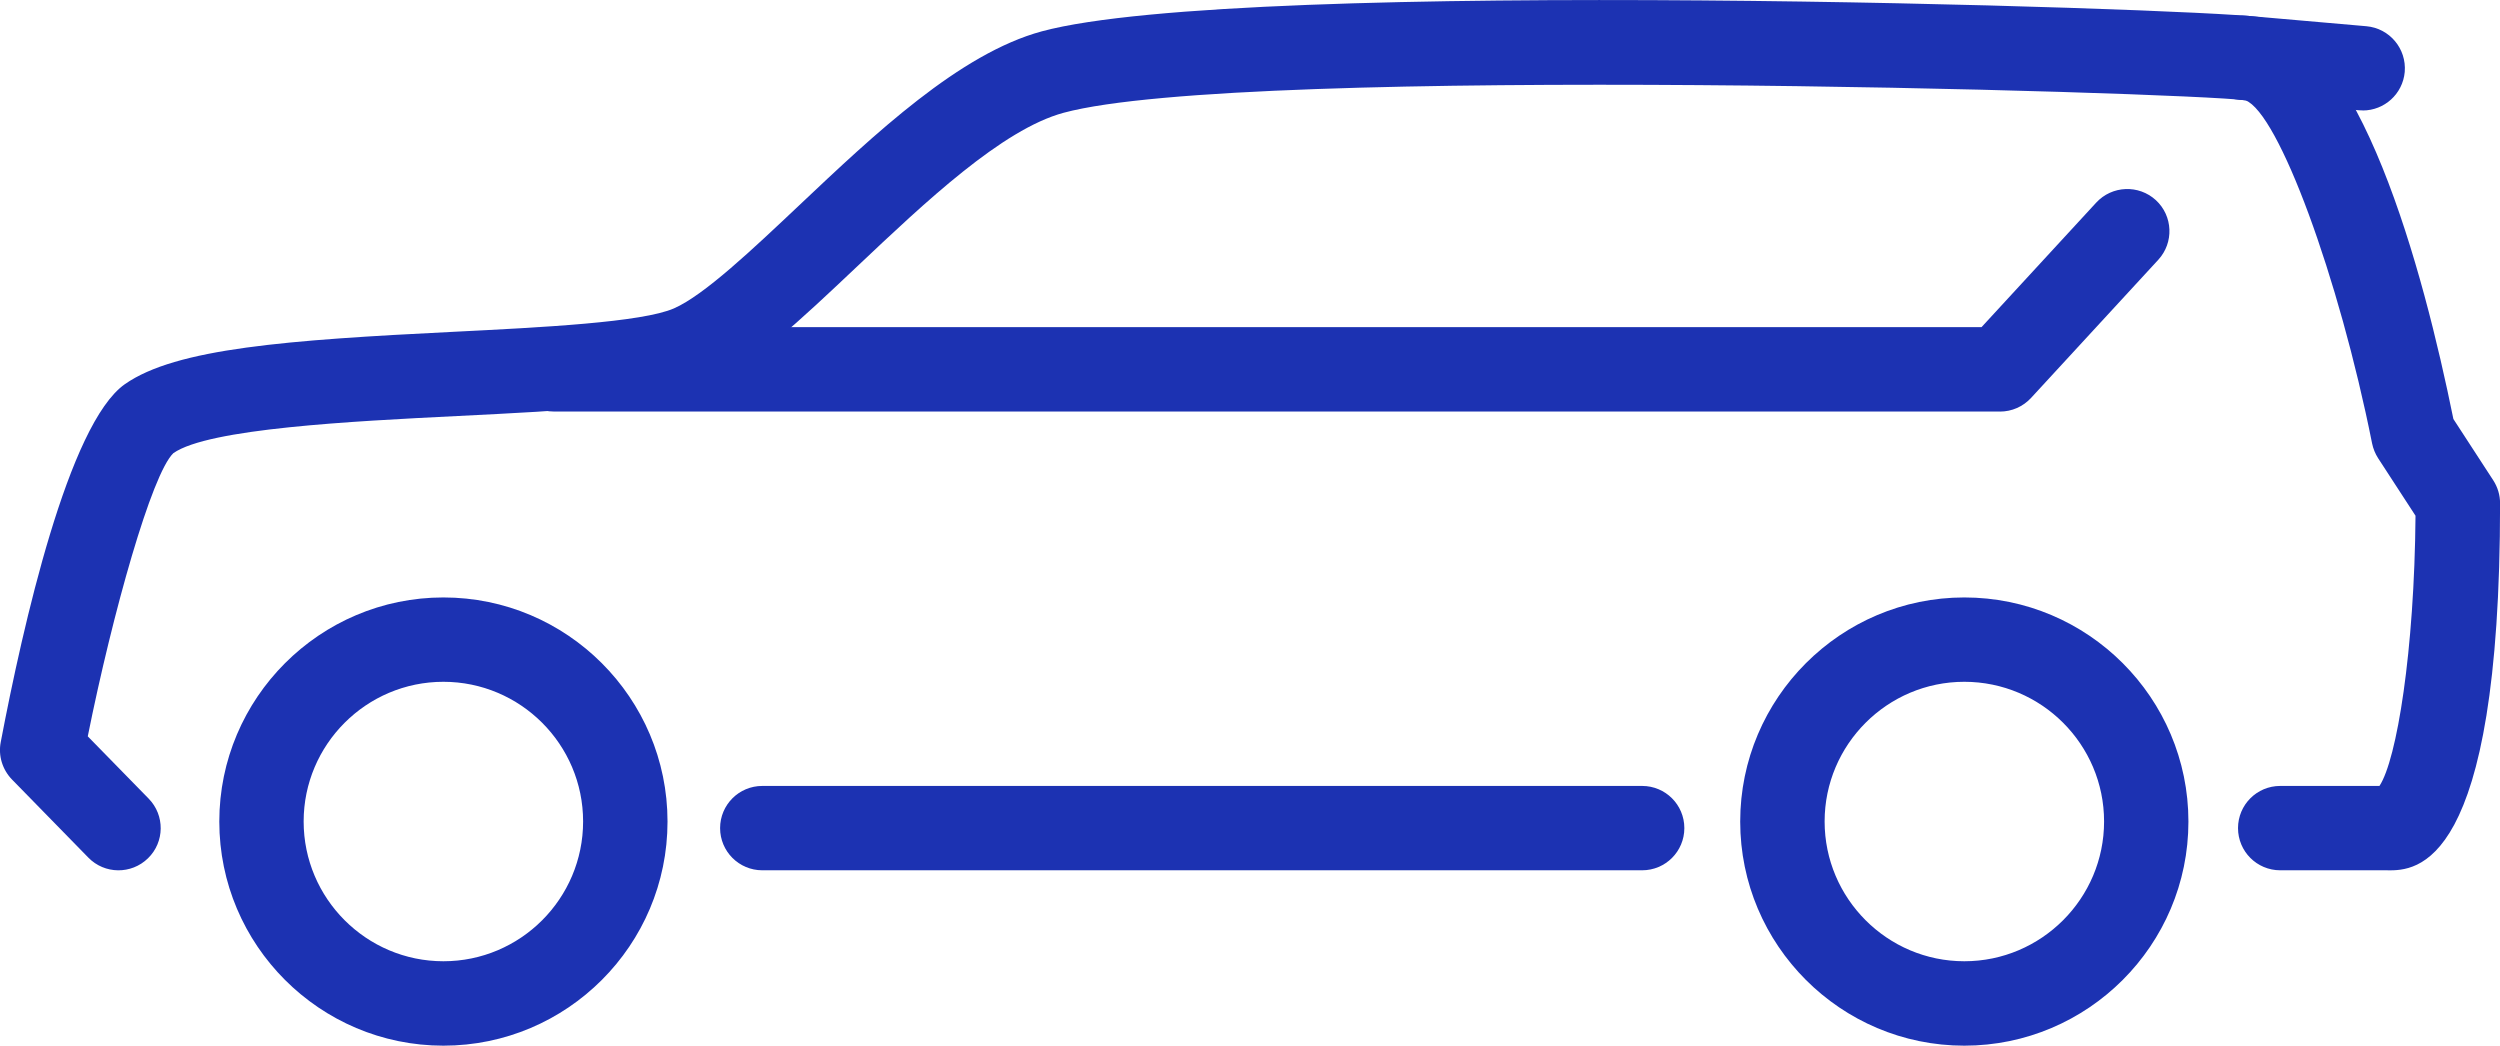
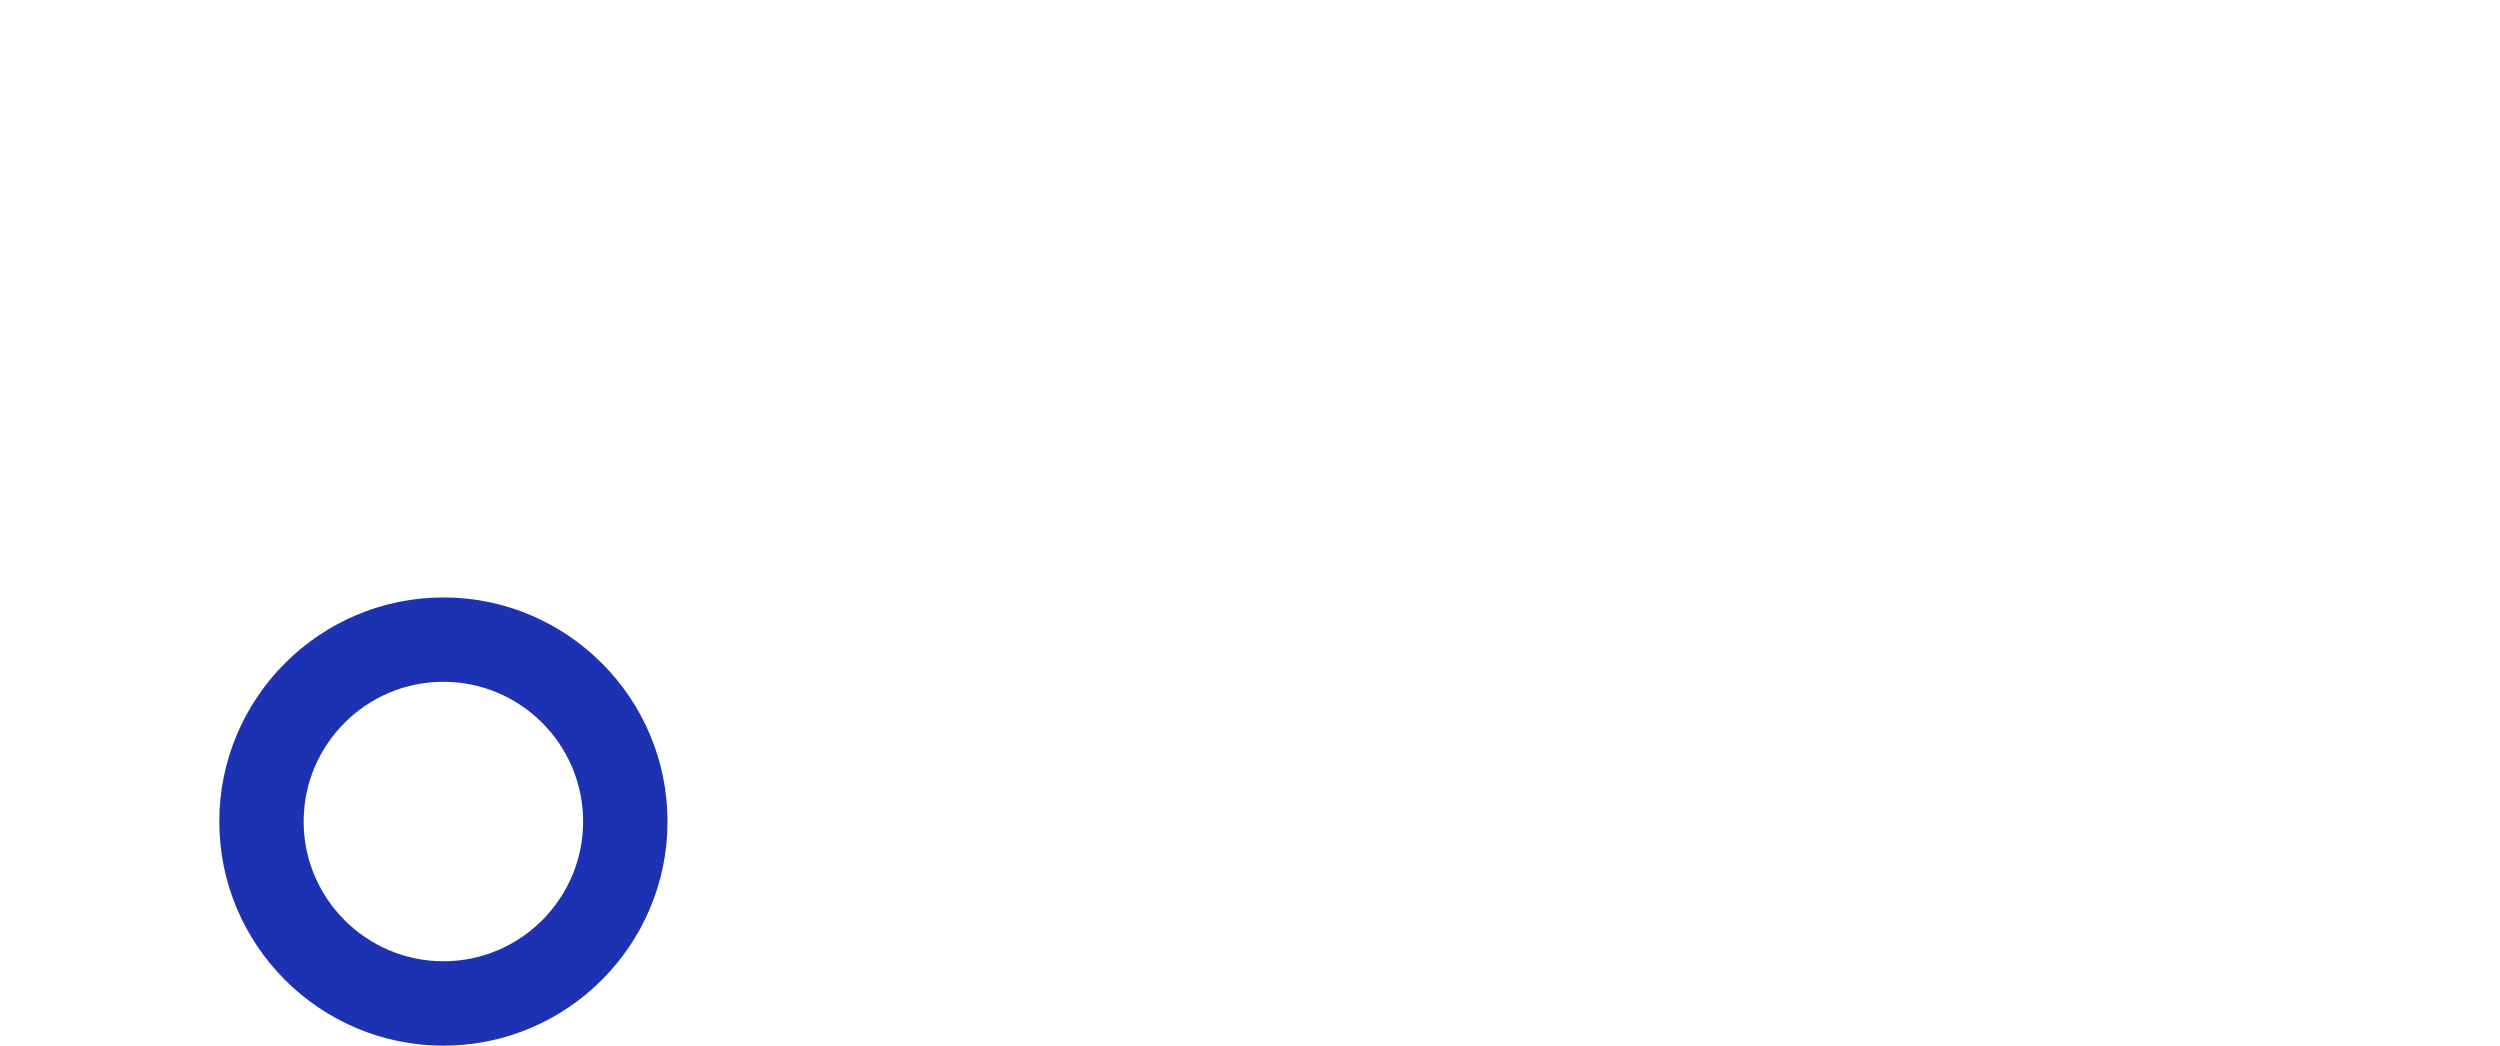
<svg xmlns="http://www.w3.org/2000/svg" id="_ÎÓÈ_1" viewBox="0 0 343.25 143.57">
  <defs>
    <style>.cls-1{fill:#1c32b2;}</style>
  </defs>
  <path class="cls-1" d="M60.88,143.57c-16.97,0-30.77-13.81-30.77-30.77s13.81-30.77,30.77-30.77,30.77,13.8,30.77,30.77-13.8,30.77-30.77,30.77Zm0-49.96c-10.58,0-19.19,8.61-19.19,19.18s8.61,19.19,19.19,19.19,19.18-8.61,19.18-19.19-8.61-19.18-19.18-19.18Z" />
-   <path class="cls-1" d="M269.7,143.57c-16.97,0-30.77-13.81-30.77-30.77s13.8-30.77,30.77-30.77,30.77,13.8,30.77,30.77-13.81,30.77-30.77,30.77Zm0-49.96c-10.57,0-19.18,8.61-19.18,19.18s8.61,19.19,19.18,19.19,19.19-8.61,19.19-19.19-8.61-19.18-19.19-19.18Z" />
-   <path class="cls-1" d="M327.83,119.49h-14.76c-3.2,0-5.79-2.59-5.79-5.79s2.59-5.79,5.79-5.79h13.63c2.39-3.62,4.8-18.56,4.95-37.1l-5.13-7.89c-.4-.62-.68-1.31-.83-2.03-4.57-22.91-12.85-45.37-17.39-47.12-8.66-1.14-137.44-4.98-162.25,1.71-8.45,2.28-19.03,12.28-28.36,21.1-7.79,7.36-14.52,13.73-20.5,16.36-6.33,2.78-19.34,3.43-34.41,4.18-14.42,.72-34.17,1.71-38.98,5.1-2.96,2.84-8.32,21.83-11.75,38.88l8.36,8.55c2.24,2.29,2.2,5.96-.09,8.19-2.29,2.24-5.96,2.2-8.19-.09L1.65,107.03c-1.32-1.36-1.91-3.27-1.55-5.13,3.05-16.02,9.31-43.71,17.04-49.15,7.03-4.94,22.41-6.06,45.07-7.19,12.16-.61,25.95-1.3,30.33-3.22,4.15-1.82,10.78-8.1,17.21-14.17,10.33-9.76,22.03-20.82,33.3-23.87,27.68-7.47,157.95-3.18,166.96-1.98,13.92,1.86,22.72,34.88,26.84,55.21l5.47,8.41c.61,.94,.94,2.04,.94,3.16,0,50.4-11.6,50.4-15.41,50.4Z" />
-   <path class="cls-1" d="M225.47,119.49H104.66c-3.2,0-5.79-2.59-5.79-5.79s2.59-5.79,5.79-5.79h120.81c3.2,0,5.79,2.59,5.79,5.79s-2.59,5.79-5.79,5.79Z" />
-   <path class="cls-1" d="M274.6,56.5H76c-3.2,0-5.79-2.59-5.79-5.79s2.59-5.79,5.79-5.79h196.06l15.75-17.1c2.17-2.35,5.83-2.5,8.19-.34,2.35,2.17,2.5,5.83,.33,8.19l-17.47,18.97c-1.1,1.19-2.64,1.87-4.26,1.87Z" />
-   <path class="cls-1" d="M324.41,15.16c-.17,0-.34,0-.51-.02l-16.47-1.44c-3.19-.28-5.54-3.09-5.27-6.28,.28-3.19,3.18-5.59,6.27-5.26l16.47,1.44c3.19,.28,5.54,3.09,5.27,6.28-.27,3.02-2.8,5.29-5.77,5.29Z" />
</svg>